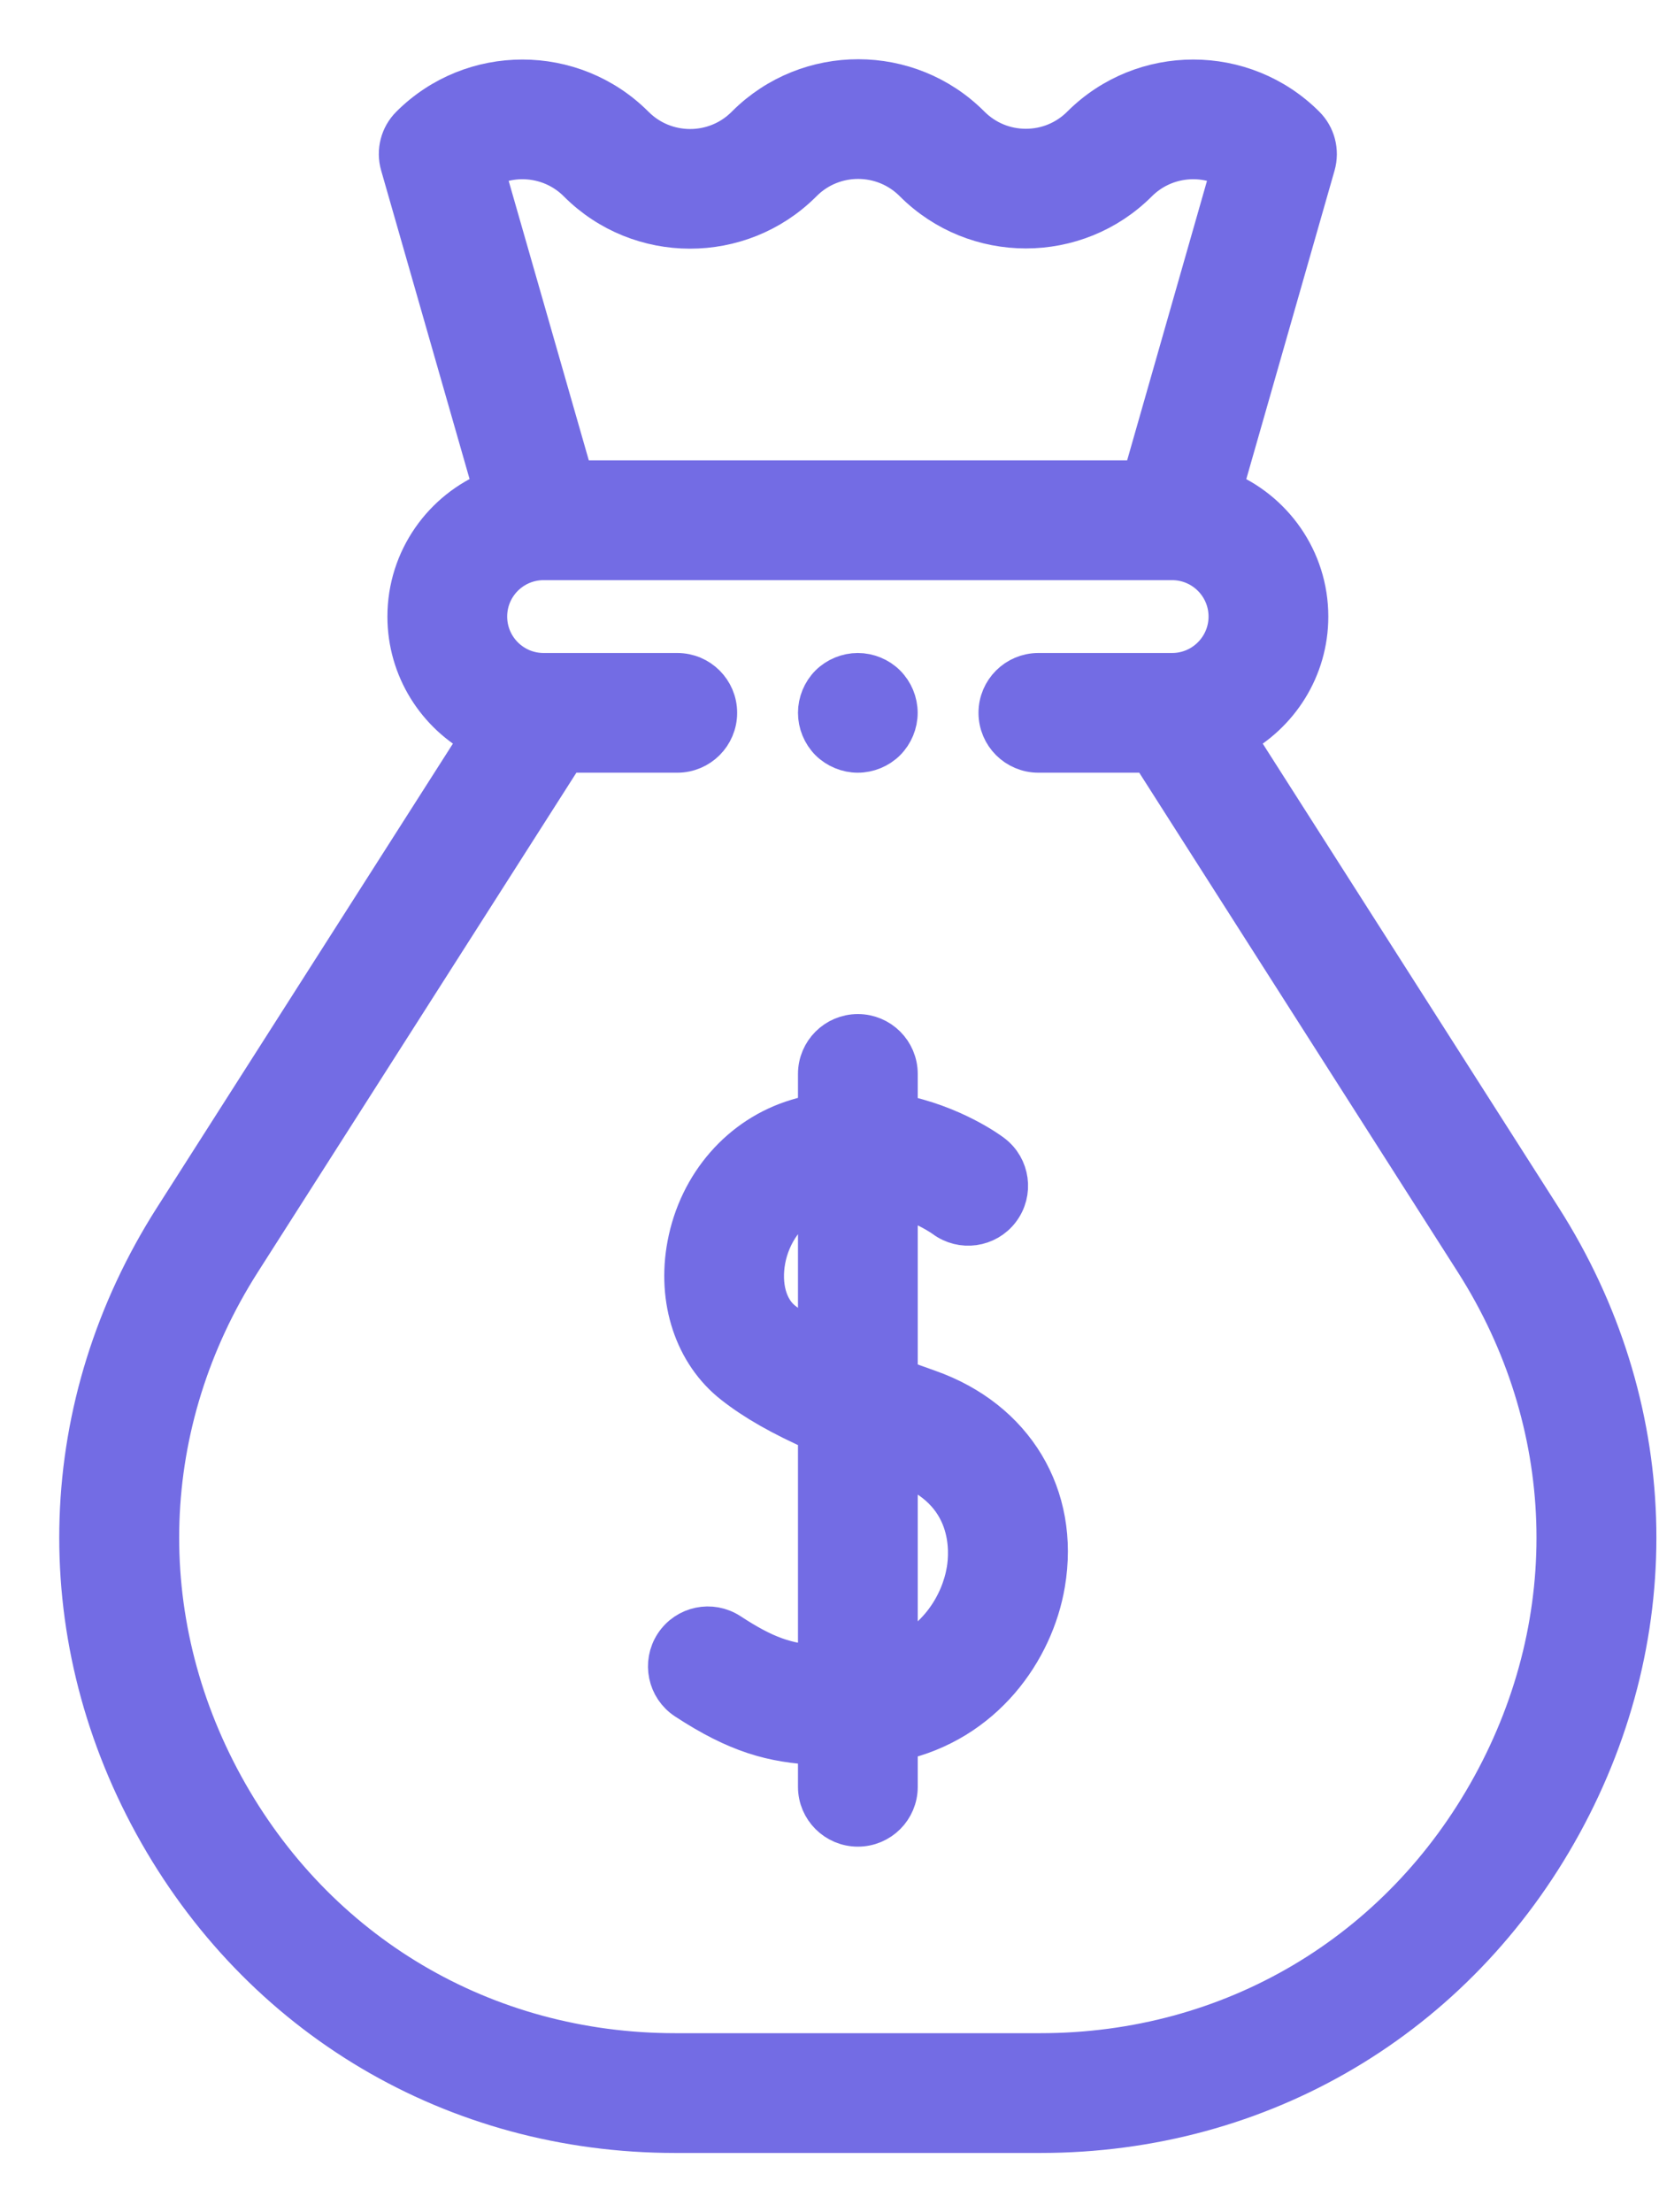
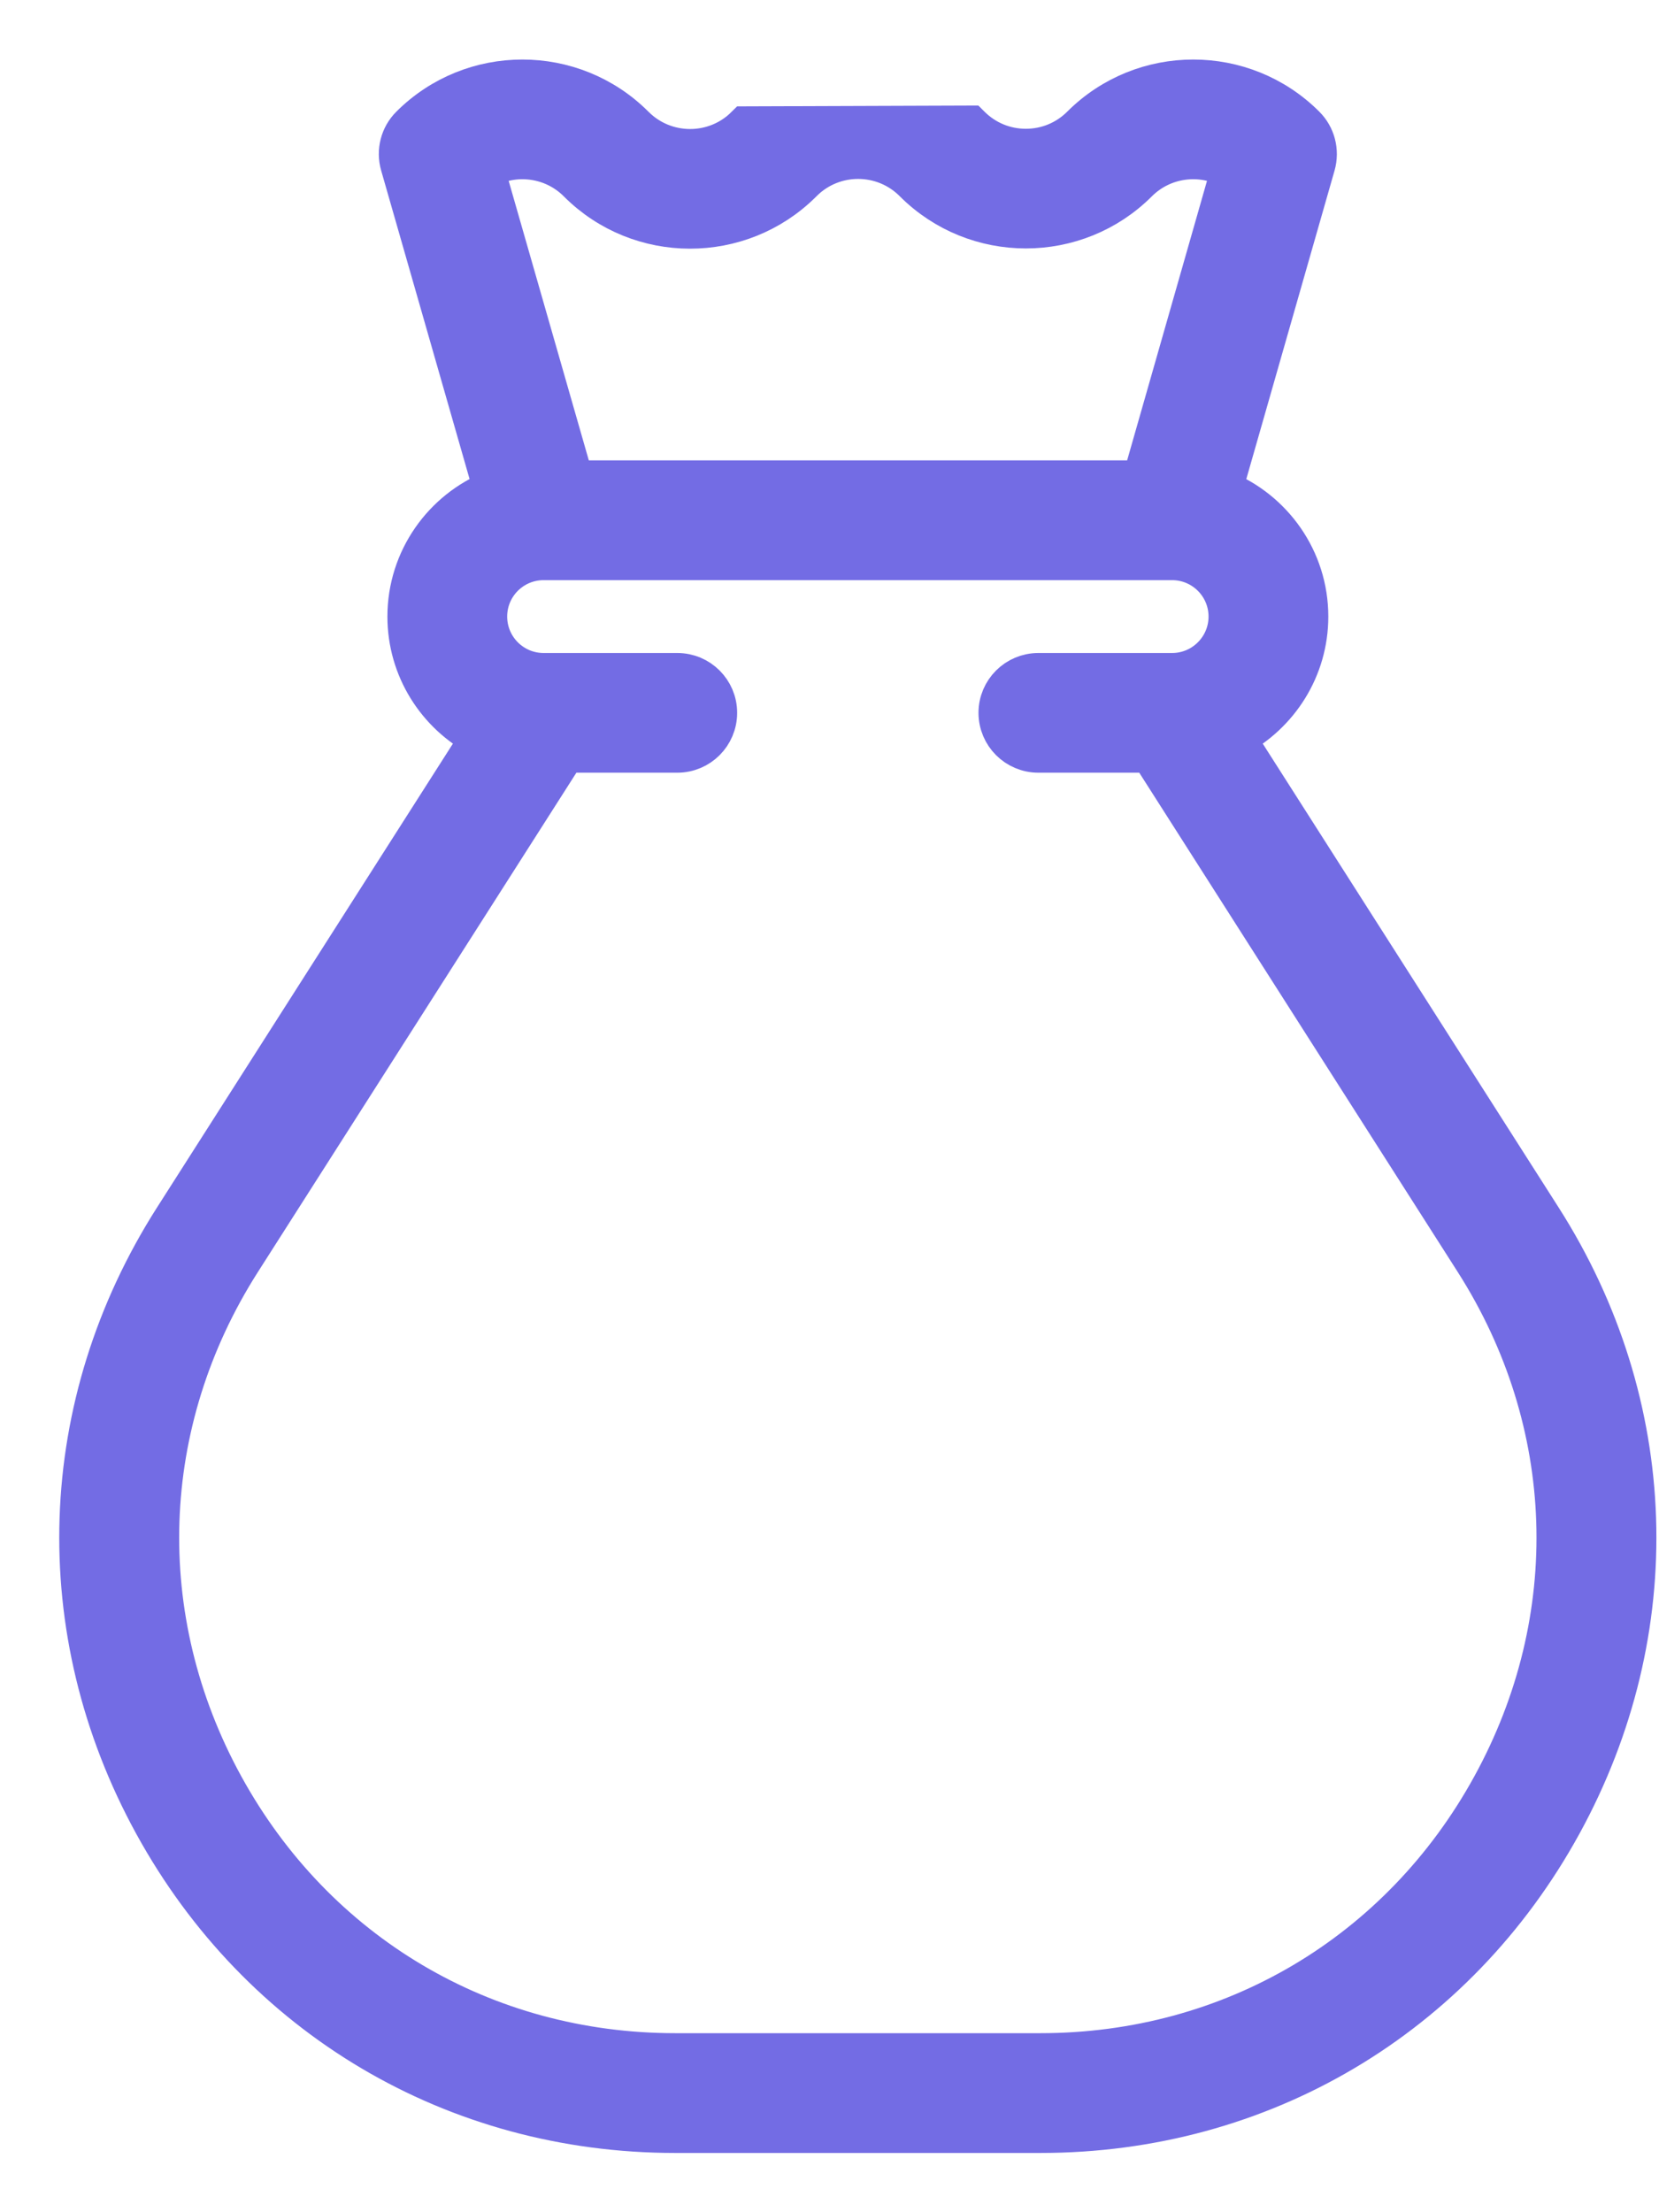
<svg xmlns="http://www.w3.org/2000/svg" viewBox="0 0 21 28" fill="none">
-   <path d="M19.519 15.418L15.637 9.333C16.187 9.044 16.564 8.467 16.564 7.804C16.564 7.077 16.113 6.455 15.477 6.2L16.653 2.089C16.703 1.911 16.654 1.72 16.523 1.59C15.741 0.808 14.468 0.808 13.686 1.59C13.499 1.777 13.25 1.88 12.985 1.88C12.721 1.88 12.472 1.777 12.284 1.589L12.281 1.586C11.502 0.806 10.231 0.804 9.448 1.582L9.434 1.596C9.047 1.98 8.42 1.978 8.035 1.594L8.031 1.59C7.249 0.808 5.976 0.808 5.194 1.59C5.063 1.72 5.014 1.911 5.065 2.089L6.243 6.199C5.606 6.453 5.154 7.077 5.154 7.804C5.154 8.467 5.53 9.044 6.08 9.333L2.198 15.418C0.696 17.773 0.601 20.64 1.943 23.089C3.286 25.538 5.755 27 8.547 27H13.17C15.963 27 18.431 25.538 19.774 23.089C21.116 20.64 21.021 17.773 19.519 15.418ZM7.313 2.308L7.317 2.312C8.096 3.091 9.367 3.093 10.15 2.316L10.164 2.302C10.551 1.918 11.178 1.919 11.564 2.305L11.567 2.308C12.349 3.09 13.622 3.09 14.404 2.308C14.722 1.99 15.205 1.934 15.581 2.14L14.456 6.077H7.265L6.136 2.14C6.512 1.934 6.995 1.99 7.313 2.308ZM18.883 22.601C17.722 24.72 15.586 25.984 13.17 25.984H8.547C6.131 25.984 3.996 24.72 2.834 22.601C1.673 20.483 1.755 18.002 3.054 15.965L7.159 9.53H8.573C8.854 9.53 9.081 9.303 9.081 9.022C9.081 8.742 8.854 8.515 8.573 8.515H6.881C6.488 8.515 6.17 8.196 6.17 7.804C6.17 7.411 6.488 7.093 6.881 7.093H6.882H14.837C15.229 7.093 15.548 7.411 15.548 7.804C15.548 8.196 15.229 8.515 14.837 8.515H13.144C12.864 8.515 12.636 8.742 12.636 9.022C12.636 9.303 12.864 9.53 13.144 9.53H14.558L18.663 15.965C19.962 18.002 20.045 20.482 18.883 22.601Z" fill="#736CE4" stroke="#736CE4" stroke-width="0.5" />
-   <path d="M11.755 17.585C11.627 17.54 11.497 17.493 11.367 17.444V15.143C11.711 15.244 11.941 15.408 11.951 15.415C12.175 15.583 12.492 15.538 12.66 15.316C12.83 15.092 12.786 14.773 12.562 14.604C12.533 14.581 12.06 14.231 11.367 14.098V13.593C11.367 13.312 11.14 13.085 10.859 13.085C10.579 13.085 10.351 13.312 10.351 13.593V14.095C10.265 14.111 10.178 14.132 10.09 14.159C9.375 14.373 8.841 14.985 8.696 15.754C8.563 16.456 8.788 17.133 9.283 17.521C9.551 17.732 9.887 17.924 10.351 18.129V21.074C9.952 21.049 9.684 20.958 9.238 20.666C9.003 20.512 8.689 20.578 8.535 20.813C8.382 21.048 8.447 21.362 8.682 21.516C9.332 21.941 9.773 22.062 10.351 22.09V22.616C10.351 22.896 10.579 23.123 10.859 23.123C11.14 23.123 11.367 22.896 11.367 22.616V22.038C12.455 21.799 13.091 20.892 13.233 20.043C13.42 18.933 12.84 17.968 11.755 17.585ZM9.91 16.722C9.715 16.569 9.632 16.27 9.694 15.942C9.751 15.64 9.954 15.277 10.351 15.142V17.002C10.185 16.913 10.034 16.82 9.91 16.722ZM12.232 19.875C12.159 20.309 11.865 20.771 11.367 20.975V18.525C11.384 18.531 11.399 18.537 11.416 18.543C12.327 18.864 12.271 19.643 12.232 19.875Z" fill="#736CE4" stroke="#736CE4" stroke-width="0.5" />
-   <path d="M10.858 9.53C10.992 9.53 11.123 9.476 11.217 9.382C11.312 9.287 11.366 9.156 11.366 9.022C11.366 8.889 11.312 8.758 11.217 8.663C11.123 8.569 10.992 8.515 10.858 8.515C10.725 8.515 10.594 8.569 10.499 8.663C10.405 8.758 10.351 8.889 10.351 9.022C10.351 9.156 10.405 9.287 10.499 9.382C10.594 9.476 10.725 9.53 10.858 9.53Z" fill="#736CE4" stroke="#736CE4" stroke-width="0.5" />
+   <path d="M19.519 15.418L15.637 9.333C16.187 9.044 16.564 8.467 16.564 7.804C16.564 7.077 16.113 6.455 15.477 6.2L16.653 2.089C16.703 1.911 16.654 1.72 16.523 1.59C15.741 0.808 14.468 0.808 13.686 1.59C13.499 1.777 13.25 1.88 12.985 1.88C12.721 1.88 12.472 1.777 12.284 1.589L12.281 1.586L9.434 1.596C9.047 1.98 8.42 1.978 8.035 1.594L8.031 1.59C7.249 0.808 5.976 0.808 5.194 1.59C5.063 1.72 5.014 1.911 5.065 2.089L6.243 6.199C5.606 6.453 5.154 7.077 5.154 7.804C5.154 8.467 5.53 9.044 6.08 9.333L2.198 15.418C0.696 17.773 0.601 20.64 1.943 23.089C3.286 25.538 5.755 27 8.547 27H13.17C15.963 27 18.431 25.538 19.774 23.089C21.116 20.64 21.021 17.773 19.519 15.418ZM7.313 2.308L7.317 2.312C8.096 3.091 9.367 3.093 10.15 2.316L10.164 2.302C10.551 1.918 11.178 1.919 11.564 2.305L11.567 2.308C12.349 3.09 13.622 3.09 14.404 2.308C14.722 1.99 15.205 1.934 15.581 2.14L14.456 6.077H7.265L6.136 2.14C6.512 1.934 6.995 1.99 7.313 2.308ZM18.883 22.601C17.722 24.72 15.586 25.984 13.17 25.984H8.547C6.131 25.984 3.996 24.72 2.834 22.601C1.673 20.483 1.755 18.002 3.054 15.965L7.159 9.53H8.573C8.854 9.53 9.081 9.303 9.081 9.022C9.081 8.742 8.854 8.515 8.573 8.515H6.881C6.488 8.515 6.17 8.196 6.17 7.804C6.17 7.411 6.488 7.093 6.881 7.093H6.882H14.837C15.229 7.093 15.548 7.411 15.548 7.804C15.548 8.196 15.229 8.515 14.837 8.515H13.144C12.864 8.515 12.636 8.742 12.636 9.022C12.636 9.303 12.864 9.53 13.144 9.53H14.558L18.663 15.965C19.962 18.002 20.045 20.482 18.883 22.601Z" fill="#736CE4" stroke="#736CE4" stroke-width="0.5" />
</svg>